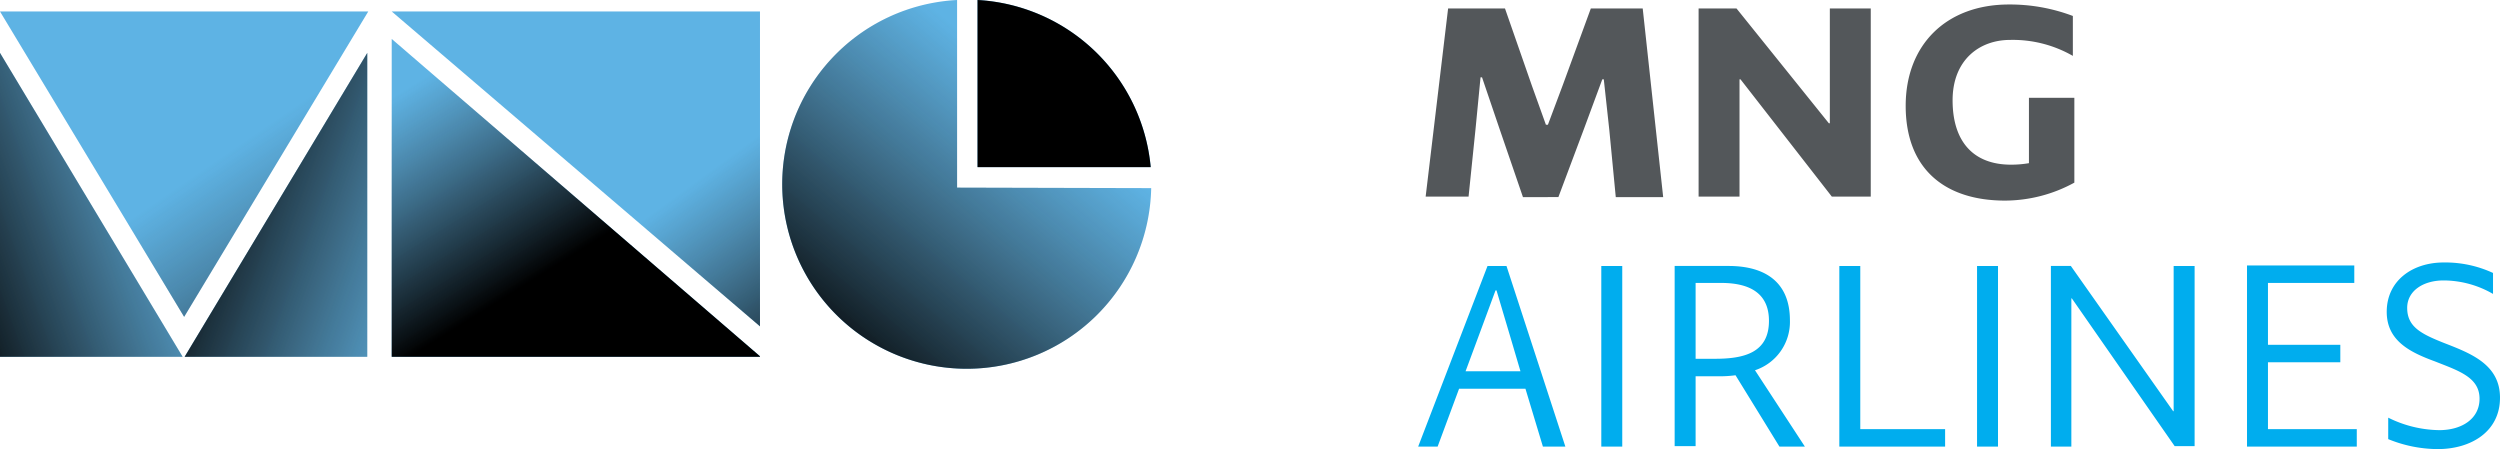
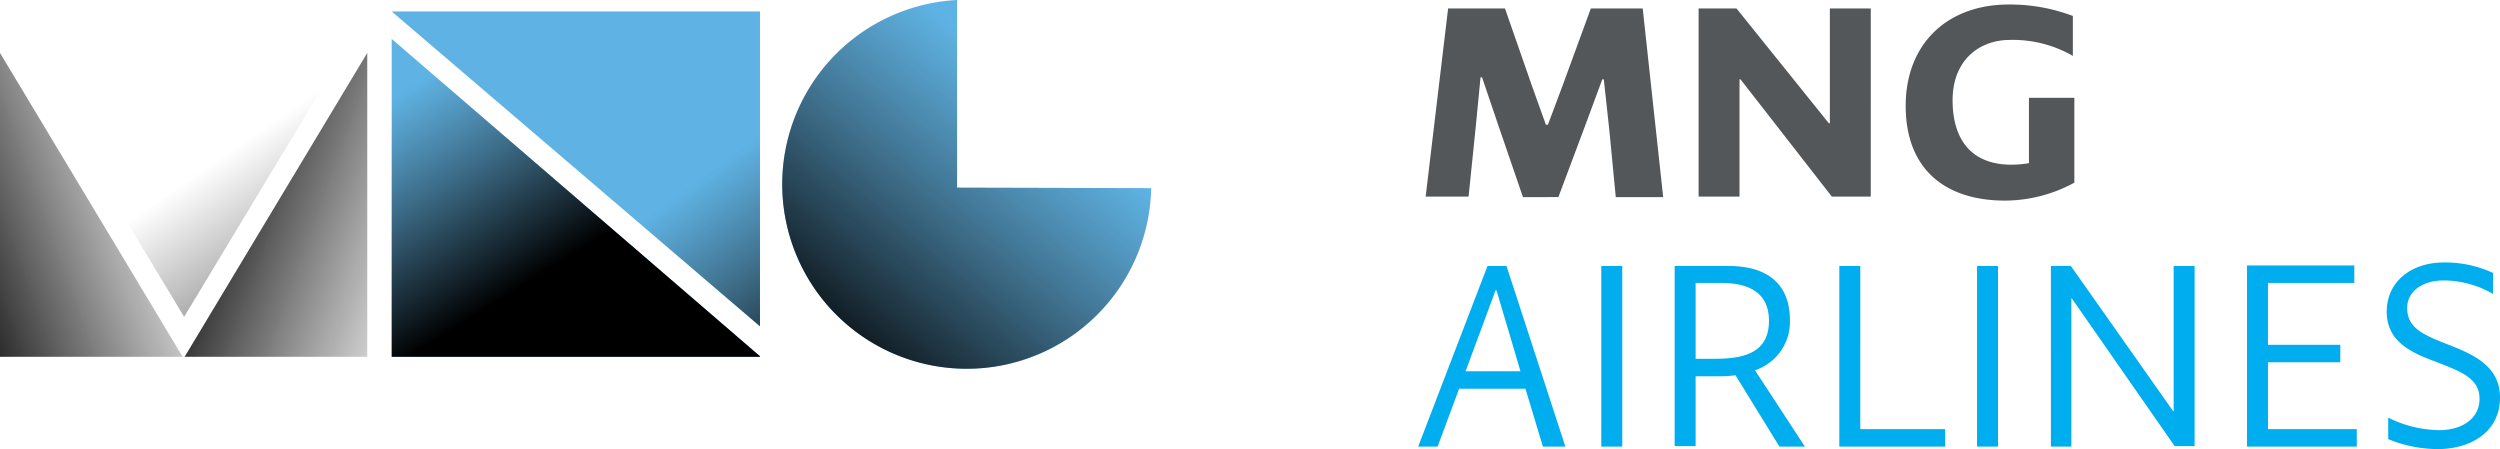
<svg xmlns="http://www.w3.org/2000/svg" xmlns:xlink="http://www.w3.org/1999/xlink" width="300.6" height="54" viewBox="0 0 300.6 54">
  <defs>
    <linearGradient id="a" x1="0.084" y1="0.119" x2="1.416" y2="0.919" gradientUnits="objectBoundingBox">
      <stop offset="0.05" />
      <stop offset="0.434" stop-color="#0b0a0a" stop-opacity="0.596" />
      <stop offset="1" stop-color="#231f20" stop-opacity="0" />
    </linearGradient>
    <linearGradient id="b" x1="-0.416" y1="0.919" x2="0.916" y2="0.119" xlink:href="#a" />
    <linearGradient id="c" x1="0.168" y1="0.835" x2="0.832" y2="1.637" gradientUnits="objectBoundingBox">
      <stop offset="0" stop-color="#231f20" stop-opacity="0" />
      <stop offset="0.566" stop-color="#0b0a0a" stop-opacity="0.596" />
      <stop offset="0.95" />
    </linearGradient>
    <linearGradient id="d" x1="0.779" y1="1.566" x2="-0.109" y2="2.663" xlink:href="#a" />
    <linearGradient id="e" x1="0.774" y1="0.328" x2="0.131" y2="1.093" xlink:href="#c" />
    <linearGradient id="f" x1="0.464" y1="0.849" x2="0.964" y2="1.434" xlink:href="#c" />
    <linearGradient id="g" x1="0.081" y1="0.127" x2="0.506" y2="0.714" gradientUnits="objectBoundingBox">
      <stop offset="0" stop-color="#231f20" stop-opacity="0" />
      <stop offset="0.037" stop-color="#211d1e" stop-opacity="0.039" />
      <stop offset="0.602" stop-color="#090808" stop-opacity="0.635" />
      <stop offset="0.95" />
    </linearGradient>
  </defs>
  <g transform="translate(0 -10.3)">
    <g transform="translate(0 10.3)">
-       <path d="M44.28,12.6H0L22.14,49.32Z" transform="translate(0 -11.22)" fill="#5eb3e4" />
-       <path d="M37,57.44H58.96V20.9Z" transform="translate(-14.8 -14.54)" fill="#5eb3e4" />
      <path d="M37,57.44H58.96V20.9Z" transform="translate(-14.8 -14.54)" fill="url(#a)" />
-       <path d="M0,20.9V57.44H21.96Z" transform="translate(0 -14.54)" fill="#5eb3e4" />
      <path d="M0,20.9V57.44H21.96Z" transform="translate(0 -14.54)" fill="url(#b)" />
      <path d="M44.28,12.6,22.14,49.32,0,12.6Z" transform="translate(0 -11.22)" fill="url(#c)" />
      <path d="M193.982,17.6Z" transform="translate(-77.582 -13.22)" fill="#84c2ea" />
      <path d="M194,17.6Z" transform="translate(-77.6 -13.22)" fill="#84c2ea" />
-       <path d="M195.9,30.4h20.82A22.155,22.155,0,0,0,195.9,10.3Z" transform="translate(-78.36 -10.3)" fill="#5eb3e4" />
-       <path d="M195.9,30.4h20.82A22.155,22.155,0,0,0,195.9,10.3Z" transform="translate(-78.36 -10.3)" fill="url(#d)" />
      <path d="M177.84,32.86V10.3a22.185,22.185,0,1,0,23.34,22.62l-23.34-.06Z" transform="translate(-62.76 -10.3)" fill="#5eb3e4" />
      <path d="M177.84,32.86V10.3a22.185,22.185,0,1,0,23.34,22.62l-23.34-.06Z" transform="translate(-62.76 -10.3)" fill="url(#e)" />
      <path d="M122.78,50.46V12.6H78.5Z" transform="translate(-31.4 -11.22)" fill="#5eb3e4" />
      <path d="M122.78,50.46V12.6H78.5Z" transform="translate(-31.4 -11.22)" fill="url(#f)" />
      <path d="M78.5,18.1V56.32h44.28v-.06Z" transform="translate(-31.4 -13.42)" fill="#5eb3e4" />
      <path d="M78.5,18.1V56.32h44.28v-.06Z" transform="translate(-31.4 -13.42)" fill="url(#g)" />
    </g>
    <path d="M292.54,63.32h2.28l7.08,21.72h-2.7l-2.1-6.96h-7.98l-2.58,6.96H284.2ZM289.9,75.98h6.6l-1.08-3.66-1.8-6.06h-.12l-2.22,6Zm16.32,9.06h2.52V63.32h-2.52Zm8.82-21.72h6.48c4.38,0,7.38,1.92,7.38,6.54a6.123,6.123,0,0,1-4.2,6l6,9.18h-3.06l-5.28-8.58a14.148,14.148,0,0,1-2.28.12h-2.52v8.4h-2.52V63.32Zm2.52,2.04v9.12h2.34c3.48,0,6.48-.72,6.48-4.56,0-3.12-2.04-4.56-5.76-4.56Zm17.28,19.68h12.72v-2.1h-10.2V63.32h-2.52Zm16.56,0h2.52V63.32H351.4Zm8.82,0h2.52V67.22h.06l12.36,17.76h2.4V63.32h-2.52V80.78h-.06l-12.3-17.46h-2.4V85.04Zm23.7,0h13.14v-2.1H386.38V74.9h8.7V72.8h-8.7V65.36h10.38v-2.1h-12.9V85.04Zm16.92-.9a15.91,15.91,0,0,0,5.94,1.2c4.02,0,7.5-2.1,7.5-6.18,0-4.02-3.54-5.34-6.78-6.6-2.7-1.08-4.38-1.92-4.38-4.2,0-2.04,1.92-3.3,4.38-3.3a11.914,11.914,0,0,1,5.94,1.62V64.16a13.646,13.646,0,0,0-5.94-1.26c-3.72,0-6.84,2.16-6.84,5.94,0,3.48,2.82,4.86,5.76,5.94,2.88,1.14,5.4,1.92,5.4,4.5,0,2.4-2.1,3.78-4.86,3.78a14.171,14.171,0,0,1-6.12-1.5Z" transform="translate(-113.68 -21.04)" fill="#00adee" />
    <path d="M288.4,11.68h6.84l3.24,9.3,1.68,4.68h.24l1.8-4.8,3.36-9.18h6.24l2.46,22.68h-5.7l-.78-8.1-.66-6.06h-.18l-2.22,6-3.06,8.16H297.4l-2.82-8.22-2.1-6.18h-.18l-.6,6.18-.84,8.16H285.7ZM318.52,34.3h4.92V20.2h.12l10.98,14.1h4.68V11.68H334.3v13.8h-.12l-11.1-13.8h-4.56V34.3Zm24.9-10.92c0,7.68,4.8,11.4,11.94,11.4a17.436,17.436,0,0,0,8.34-2.16V22.42h-5.46v7.86a12.591,12.591,0,0,1-2.16.18c-4.56,0-7.02-2.82-7.02-7.74,0-4.86,3.24-7.26,6.9-7.26a14.489,14.489,0,0,1,7.56,1.92v-4.8a21.364,21.364,0,0,0-7.68-1.38c-7.56,0-12.42,4.86-12.42,12.18" transform="translate(-114.28 -0.36)" fill="#53575a" />
  </g>
</svg>